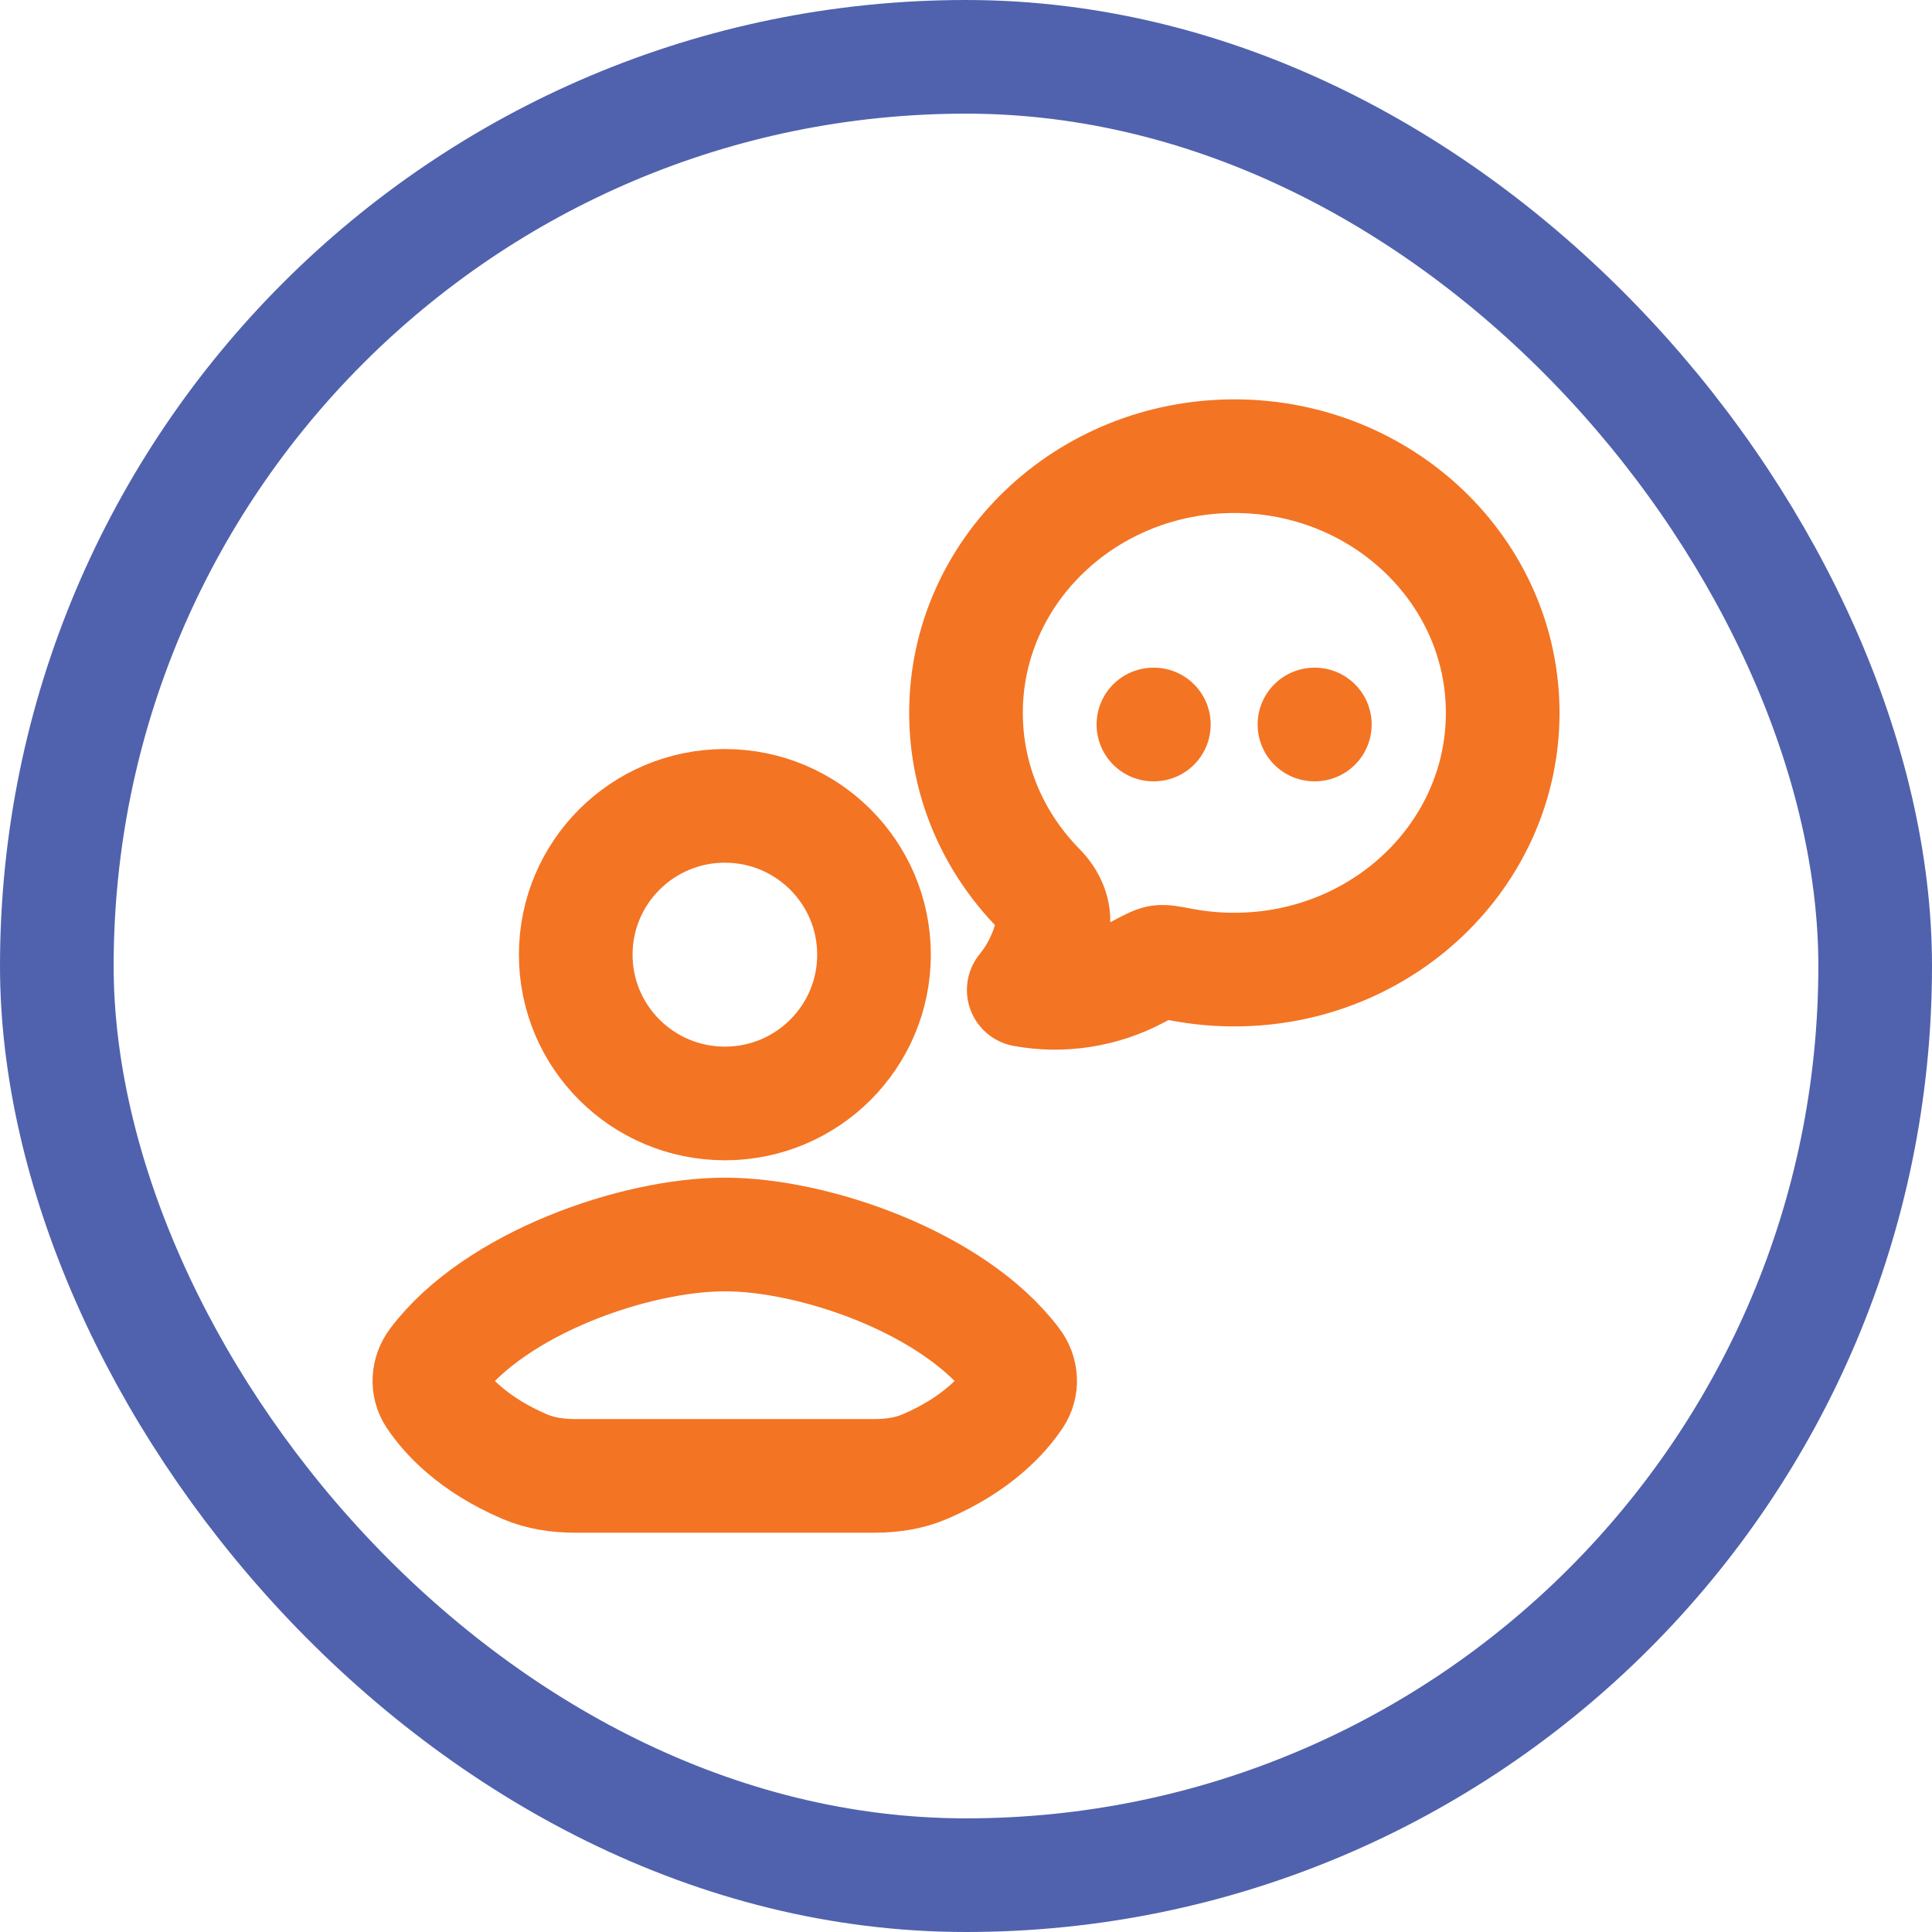
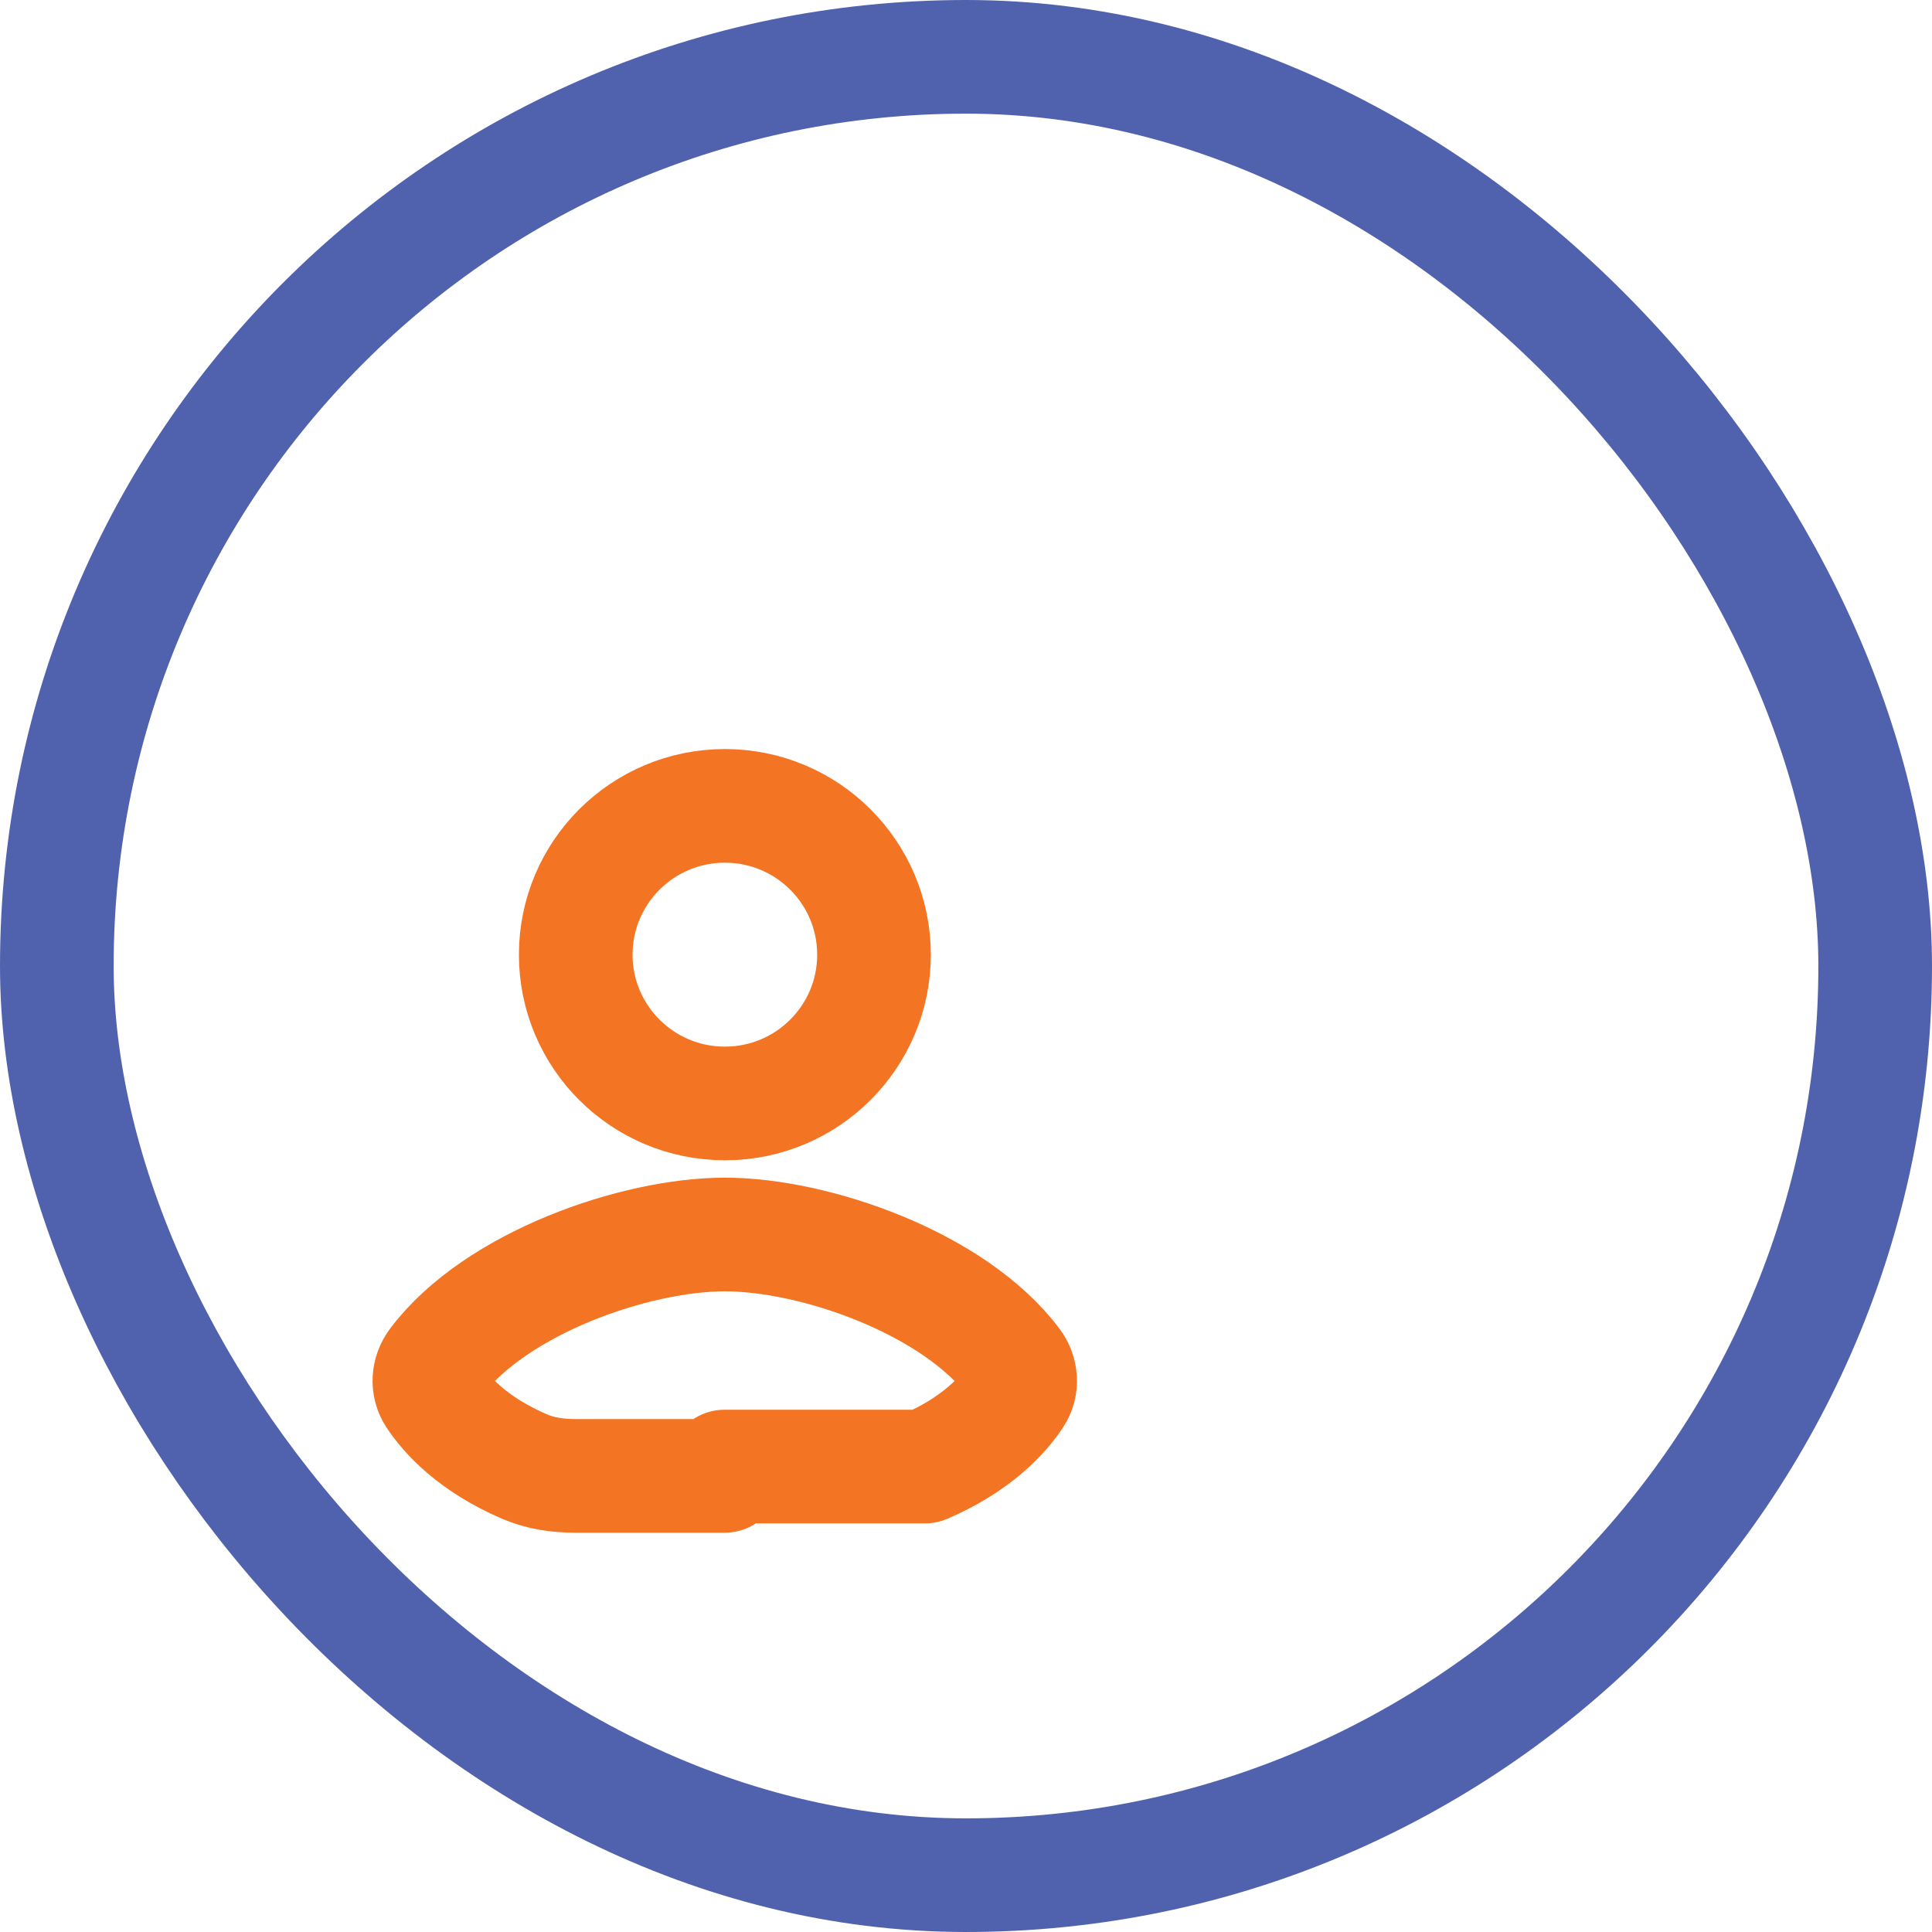
<svg xmlns="http://www.w3.org/2000/svg" fill="none" viewBox="0 0 34 34" height="34" width="34">
  <rect stroke-width="2" stroke="#5062AD" rx="16" height="32" width="32" y="1" x="1" />
-   <path stroke-linejoin="round" stroke-width="2" stroke="#F37423" d="M26.445 12.545C26.445 15.04 24.33 17.063 21.723 17.063C21.416 17.064 21.11 17.035 20.809 16.979C20.592 16.938 20.484 16.918 20.408 16.929C20.332 16.941 20.225 16.998 20.011 17.112C19.404 17.434 18.696 17.548 18.016 17.422C18.275 17.104 18.451 16.722 18.529 16.313C18.576 16.063 18.459 15.819 18.284 15.642C17.488 14.833 17 13.744 17 12.545C17 10.051 19.115 8.028 21.723 8.028C24.33 8.028 26.445 10.051 26.445 12.545Z" />
-   <path stroke-linecap="round" stroke-width="2" stroke="#F37423" d="M20.298 12.75H20.306M23.132 12.75H23.139" />
-   <path stroke-linejoin="round" stroke-linecap="round" stroke-width="2" stroke="#F37423" d="M12.752 25.973H10.123C9.818 25.973 9.511 25.93 9.231 25.809C8.318 25.417 7.855 24.899 7.639 24.575C7.516 24.39 7.534 24.156 7.667 23.979C8.725 22.574 11.181 21.725 12.757 21.725C14.332 21.725 16.785 22.574 17.842 23.979C17.976 24.156 17.993 24.39 17.87 24.575C17.654 24.899 17.191 25.417 16.278 25.809C15.998 25.93 15.691 25.973 15.386 25.973H12.752Z" />
+   <path stroke-linejoin="round" stroke-linecap="round" stroke-width="2" stroke="#F37423" d="M12.752 25.973H10.123C9.818 25.973 9.511 25.93 9.231 25.809C8.318 25.417 7.855 24.899 7.639 24.575C7.516 24.39 7.534 24.156 7.667 23.979C8.725 22.574 11.181 21.725 12.757 21.725C14.332 21.725 16.785 22.574 17.842 23.979C17.976 24.156 17.993 24.39 17.87 24.575C17.654 24.899 17.191 25.417 16.278 25.809H12.752Z" />
  <path stroke-linejoin="round" stroke-linecap="round" stroke-width="2" stroke="#F37423" d="M15.381 16.801C15.381 18.247 14.206 19.419 12.757 19.419C11.307 19.419 10.132 18.247 10.132 16.801C10.132 15.354 11.307 14.182 12.757 14.182C14.206 14.182 15.381 15.354 15.381 16.801Z" />
</svg>